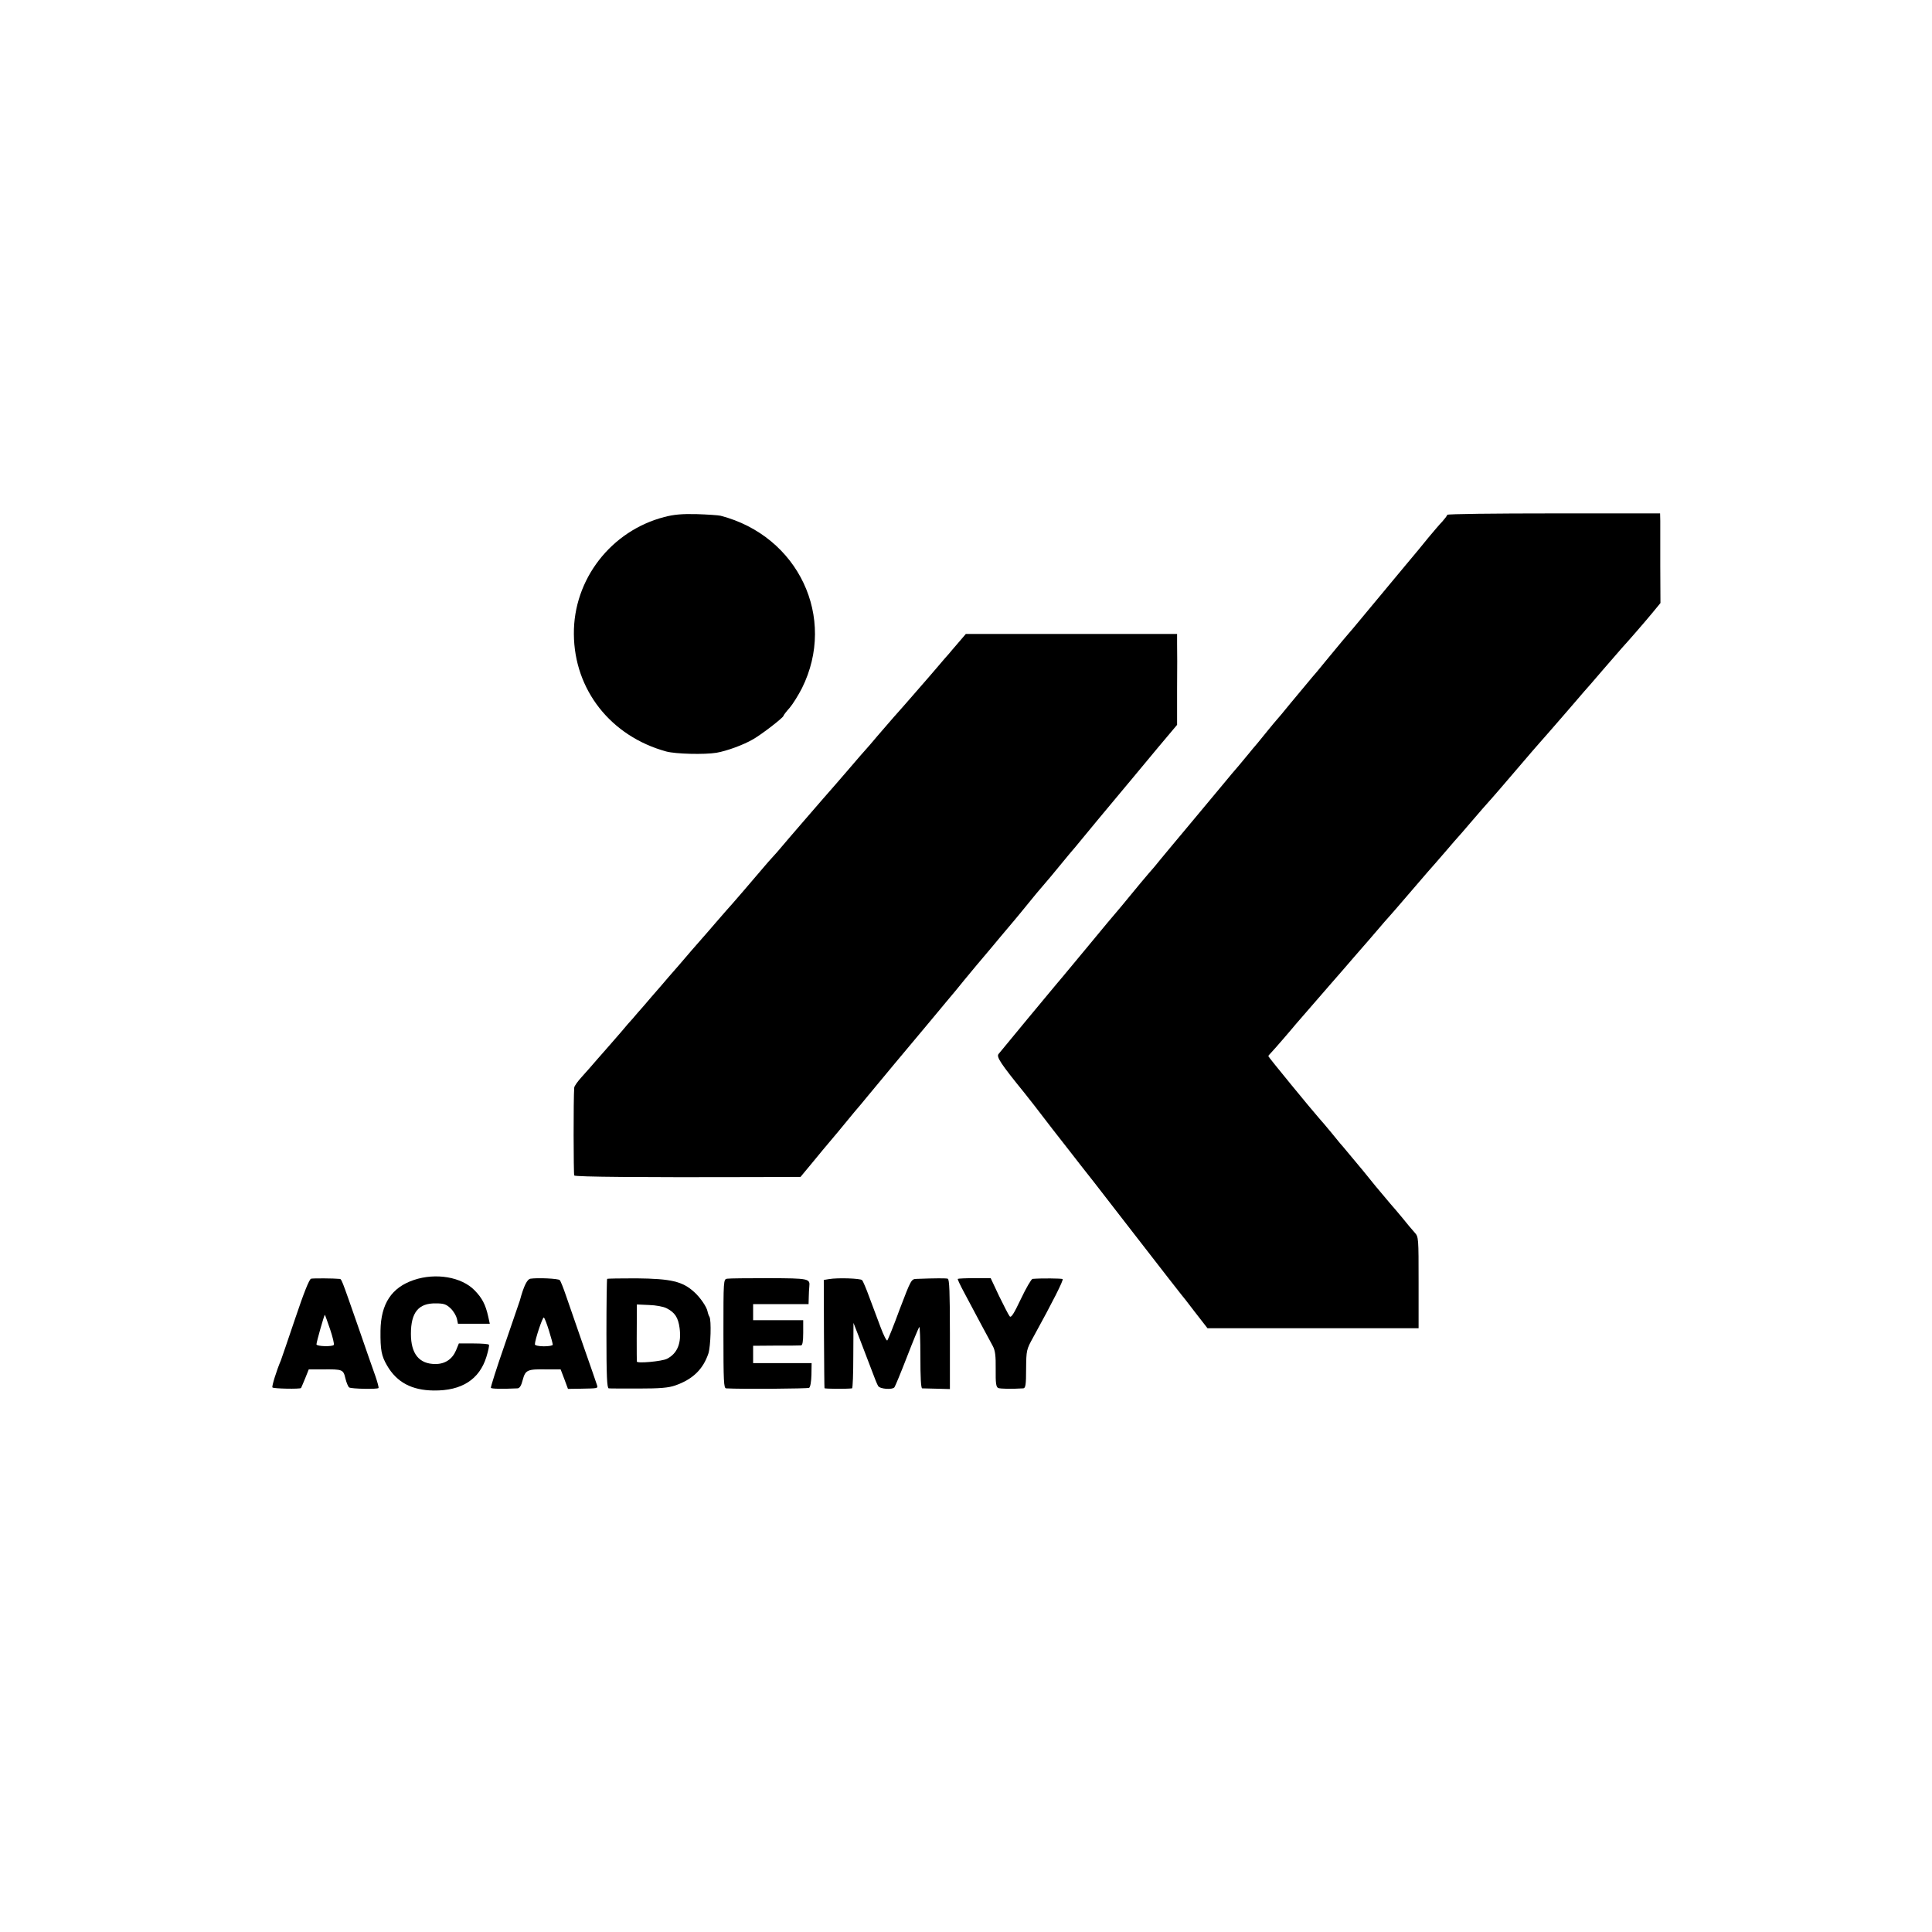
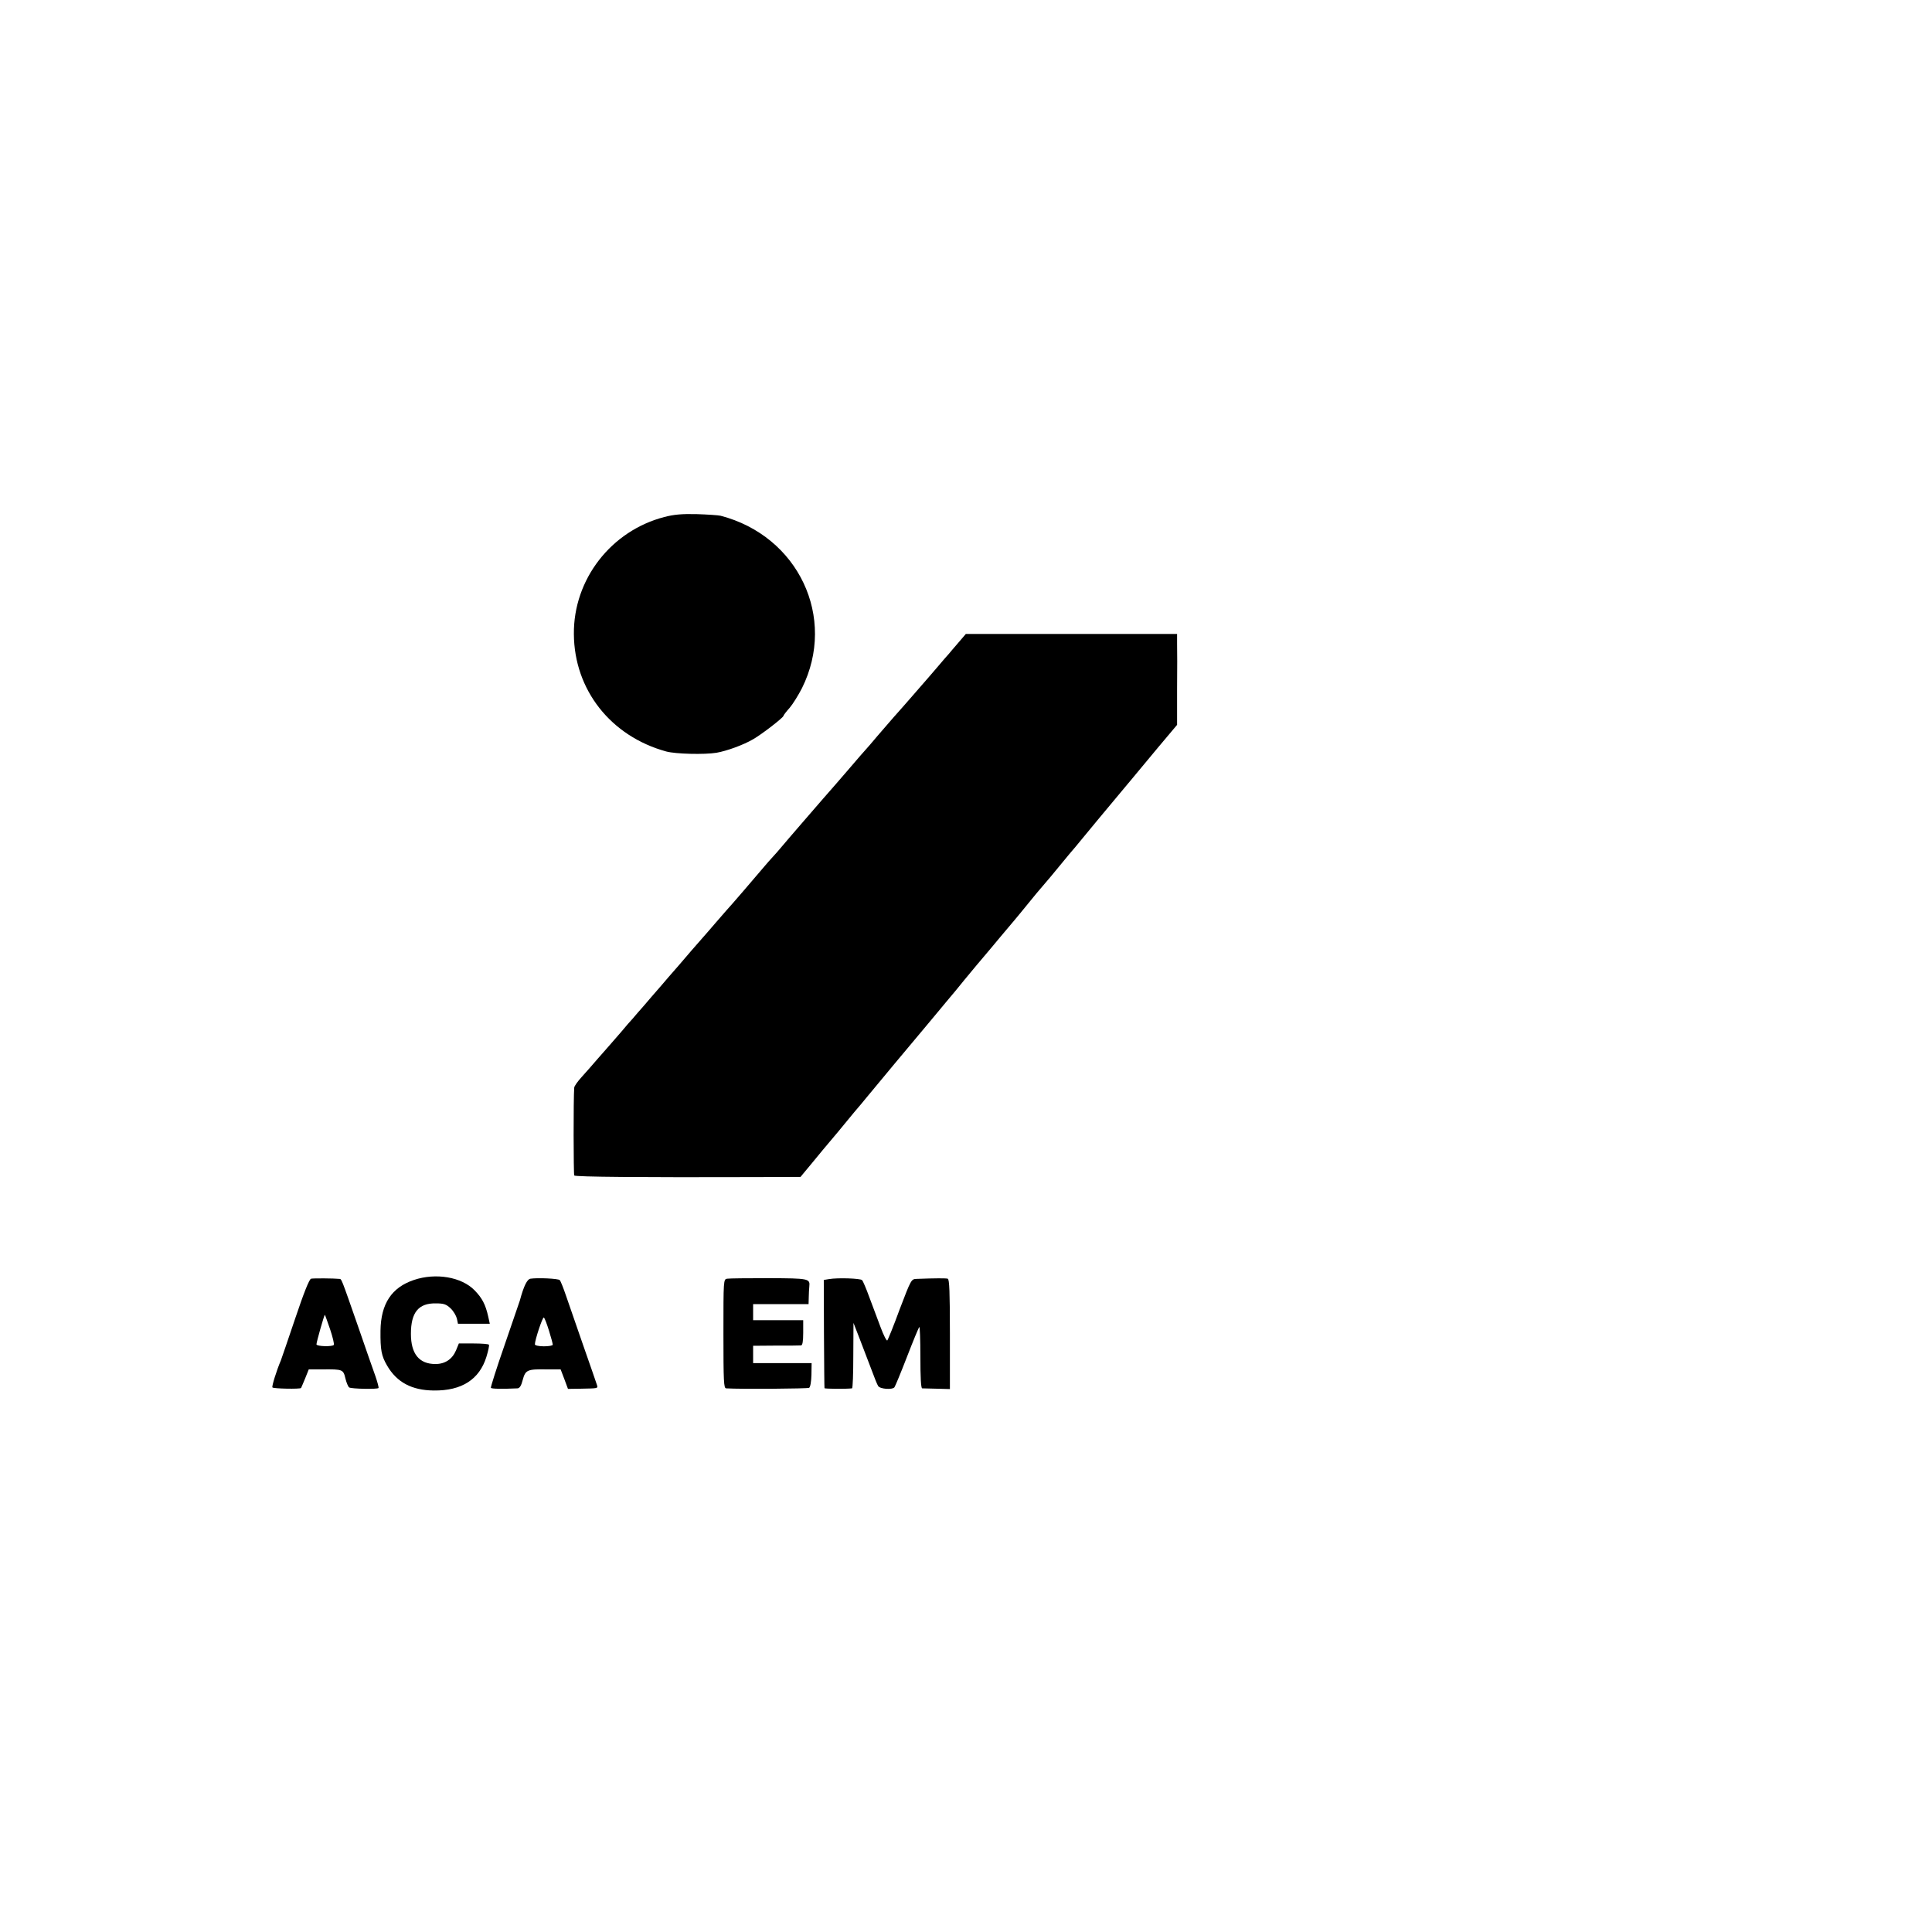
<svg xmlns="http://www.w3.org/2000/svg" version="1.0" width="1080pt" height="1080pt" viewBox="0 0 1080 1080" preserveAspectRatio="xMidYMid meet">
  <g transform="translate(0,1080) scale(0.1,-0.1)" fill="#000000" stroke="none">
    <path d="M3714 7910 c-298 -77 -509 -349 -506 -655 2 -311 206 -571 517 -656 53 -14 212 -18 280 -7 58 10 151 44 204 75 48 27 171 122 171 132 0 3 15 23 34 44 18 21 49 71 69 110 196 394 -20 851 -455 964 -13 3 -72 7 -133 9 -82 2 -128 -2 -181 -16z" />
-     <path d="M8090 7922 c0 -4 -12 -20 -27 -37 -16 -16 -50 -57 -78 -90 -27 -34 -85 -104 -129 -156 -136 -163 -151 -182 -232 -279 -43 -52 -83 -100 -89 -106 -13 -15 -36 -42 -120 -144 -38 -47 -74 -90 -80 -96 -13 -15 -36 -43 -120 -144 -38 -47 -74 -90 -80 -96 -5 -6 -26 -30 -45 -54 -19 -24 -47 -58 -61 -75 -14 -16 -35 -41 -46 -55 -12 -14 -38 -46 -59 -71 -22 -25 -58 -68 -80 -95 -23 -27 -88 -105 -145 -174 -100 -120 -114 -137 -157 -188 -11 -13 -35 -42 -54 -65 -18 -23 -49 -60 -69 -82 -19 -22 -64 -76 -100 -120 -35 -43 -71 -86 -79 -95 -8 -9 -78 -92 -155 -186 -144 -174 -173 -208 -190 -228 -12 -14 -295 -355 -313 -378 -13 -16 11 -53 145 -218 7 -8 79 -100 159 -205 81 -104 152 -194 156 -200 5 -5 117 -149 249 -320 229 -295 293 -378 311 -400 5 -5 40 -50 78 -100 l70 -90 590 0 590 0 0 255 c0 251 0 256 -22 280 -13 14 -43 50 -67 80 -25 30 -55 66 -68 80 -12 14 -50 59 -84 100 -68 84 -74 92 -144 175 -27 33 -52 62 -55 65 -3 3 -25 30 -49 60 -25 30 -55 66 -68 80 -35 39 -283 341 -283 346 0 2 8 12 18 22 9 10 40 44 67 76 28 32 58 68 68 80 29 33 115 133 197 227 41 47 98 112 125 144 28 32 55 63 60 69 6 6 37 43 70 81 33 39 62 72 65 75 3 3 62 70 130 150 68 80 127 147 130 150 3 3 32 37 65 75 33 39 62 72 65 75 3 3 32 36 65 75 53 62 100 116 130 149 6 6 64 74 130 151 66 77 124 145 130 151 5 6 35 39 65 74 71 81 76 88 130 150 25 29 50 58 55 64 6 6 53 60 105 121 52 60 100 115 105 121 44 48 133 151 171 197 l46 56 -1 208 c0 114 0 227 0 251 l-1 42 -595 0 c-327 0 -595 -3 -595 -8z" />
    <path d="M5357 7207 c-23 -27 -47 -54 -52 -61 -6 -6 -37 -42 -70 -81 -33 -38 -64 -75 -70 -81 -5 -6 -32 -37 -60 -69 -55 -63 -53 -61 -110 -125 -22 -25 -62 -72 -90 -104 -27 -33 -55 -64 -60 -70 -6 -6 -53 -60 -105 -121 -52 -60 -99 -115 -105 -121 -5 -6 -21 -24 -35 -40 -14 -16 -66 -76 -116 -134 -50 -58 -102 -118 -115 -134 -13 -16 -35 -41 -49 -56 -14 -15 -34 -38 -45 -51 -47 -56 -201 -235 -215 -249 -8 -9 -35 -40 -60 -69 -25 -29 -54 -63 -65 -75 -11 -12 -42 -48 -70 -80 -72 -84 -75 -88 -127 -147 -25 -30 -56 -65 -68 -79 -12 -14 -43 -49 -68 -79 -26 -29 -55 -63 -65 -75 -11 -11 -40 -45 -65 -75 -26 -30 -56 -64 -67 -77 -11 -12 -40 -45 -65 -74 -25 -29 -64 -74 -87 -99 -23 -25 -43 -53 -43 -61 -5 -60 -4 -484 0 -491 5 -8 377 -11 1015 -9 l250 1 68 82 c37 45 79 96 93 112 38 45 55 65 104 125 25 30 49 60 55 66 5 6 26 30 45 54 34 42 281 338 341 409 16 19 43 52 60 72 17 21 39 47 49 59 10 12 33 39 52 62 47 59 191 231 203 244 5 6 28 33 50 60 22 26 56 67 75 89 19 23 51 61 70 85 31 39 67 82 134 160 11 14 41 50 66 80 25 30 49 60 55 66 5 6 26 30 45 54 30 37 152 184 291 350 21 25 85 102 143 172 l106 126 0 199 c1 109 1 223 0 254 l0 55 -591 0 -590 0 -42 -49z" />
    <path d="M2314 3645 c-125 -42 -185 -133 -187 -284 -1 -108 5 -140 37 -195 54 -93 138 -138 261 -139 156 -2 255 62 294 188 10 33 17 63 14 68 -2 4 -41 7 -86 7 l-82 0 -16 -39 c-21 -49 -61 -76 -115 -76 -91 0 -137 57 -137 169 0 120 43 172 140 170 44 0 58 -5 82 -28 16 -15 31 -41 35 -57 l6 -29 89 0 89 0 -9 41 c-15 67 -34 103 -76 146 -73 75 -217 99 -339 58z" />
    <path d="M1739 3652 c-10 -2 -41 -80 -88 -220 -40 -119 -77 -226 -81 -237 -24 -56 -52 -146 -47 -151 6 -7 155 -10 160 -3 1 2 12 27 23 54 l20 50 79 0 c110 1 114 0 126 -51 6 -25 16 -47 21 -50 13 -8 159 -11 164 -3 2 3 -6 33 -17 65 -12 32 -56 160 -99 284 -95 272 -90 260 -104 261 -27 3 -144 4 -157 1z m106 -282 c15 -44 24 -83 21 -88 -7 -11 -96 -9 -97 3 0 12 43 165 47 165 1 0 14 -36 29 -80z" />
    <path d="M2965 3652 c-18 -3 -37 -40 -59 -122 -3 -8 -41 -120 -85 -248 -45 -129 -79 -237 -77 -240 3 -6 61 -7 149 -3 12 1 21 15 29 47 15 56 26 61 133 59 l79 0 21 -55 20 -54 68 1 c102 2 100 1 94 21 -3 9 -37 109 -77 222 -39 113 -83 239 -97 280 -14 41 -29 79 -34 84 -8 9 -123 14 -164 8z m104 -291 c12 -38 21 -73 21 -78 0 -5 -22 -9 -50 -9 -28 0 -50 5 -50 11 0 24 43 154 50 150 5 -3 17 -36 29 -74z" />
-     <path d="M3394 3651 c-2 -2 -4 -141 -4 -308 0 -235 3 -303 13 -304 6 -1 82 -1 167 -1 119 0 167 4 204 17 98 34 156 90 186 179 13 41 17 186 6 205 -4 6 -9 20 -11 31 -5 25 -41 78 -75 108 -65 59 -128 74 -323 76 -87 0 -161 -1 -163 -3z m332 -164 c47 -24 65 -52 73 -111 11 -84 -12 -142 -71 -172 -28 -14 -168 -27 -168 -15 -1 8 -1 236 0 283 l0 36 68 -3 c37 -1 81 -9 98 -18z" />
    <path d="M4065 3652 c-21 -3 -21 -8 -21 -307 0 -269 2 -305 15 -306 85 -5 456 -2 464 3 7 4 12 35 13 73 l1 65 -164 0 -163 0 0 49 0 48 128 1 c70 0 133 0 140 1 8 1 12 22 12 71 l0 70 -140 0 -140 0 0 45 0 45 155 0 155 0 1 38 c0 20 2 47 3 59 5 46 -1 47 -226 48 -117 0 -222 -1 -233 -3z" />
    <path d="M4635 3650 l-30 -5 1 -300 c1 -165 2 -302 3 -305 1 -4 120 -5 154 -1 4 1 7 83 7 184 l1 182 35 -90 c19 -49 48 -126 65 -170 16 -44 33 -86 38 -93 10 -17 79 -22 91 -7 4 5 36 82 70 170 34 88 65 163 69 167 3 4 6 -71 6 -167 0 -113 3 -175 10 -176 5 0 43 -1 83 -2 l72 -2 0 306 c0 237 -3 308 -12 311 -11 3 -67 3 -174 -1 -30 -1 -31 -3 -94 -168 -34 -93 -66 -172 -70 -176 -4 -4 -21 29 -38 75 -17 46 -45 121 -63 168 -17 47 -35 89 -40 94 -9 10 -136 14 -184 6z" />
-     <path d="M5354 3651 c-2 -2 14 -36 35 -75 21 -39 62 -116 91 -171 30 -55 61 -114 70 -130 13 -24 17 -54 16 -129 -1 -78 2 -99 14 -105 13 -5 75 -6 140 -2 13 1 16 20 16 109 1 105 2 108 40 177 110 200 171 321 164 325 -7 4 -120 5 -168 1 -7 -1 -36 -51 -65 -112 -40 -84 -55 -108 -63 -97 -6 7 -32 58 -59 113 l-47 100 -90 0 c-49 0 -91 -2 -94 -4z" />
  </g>
</svg>